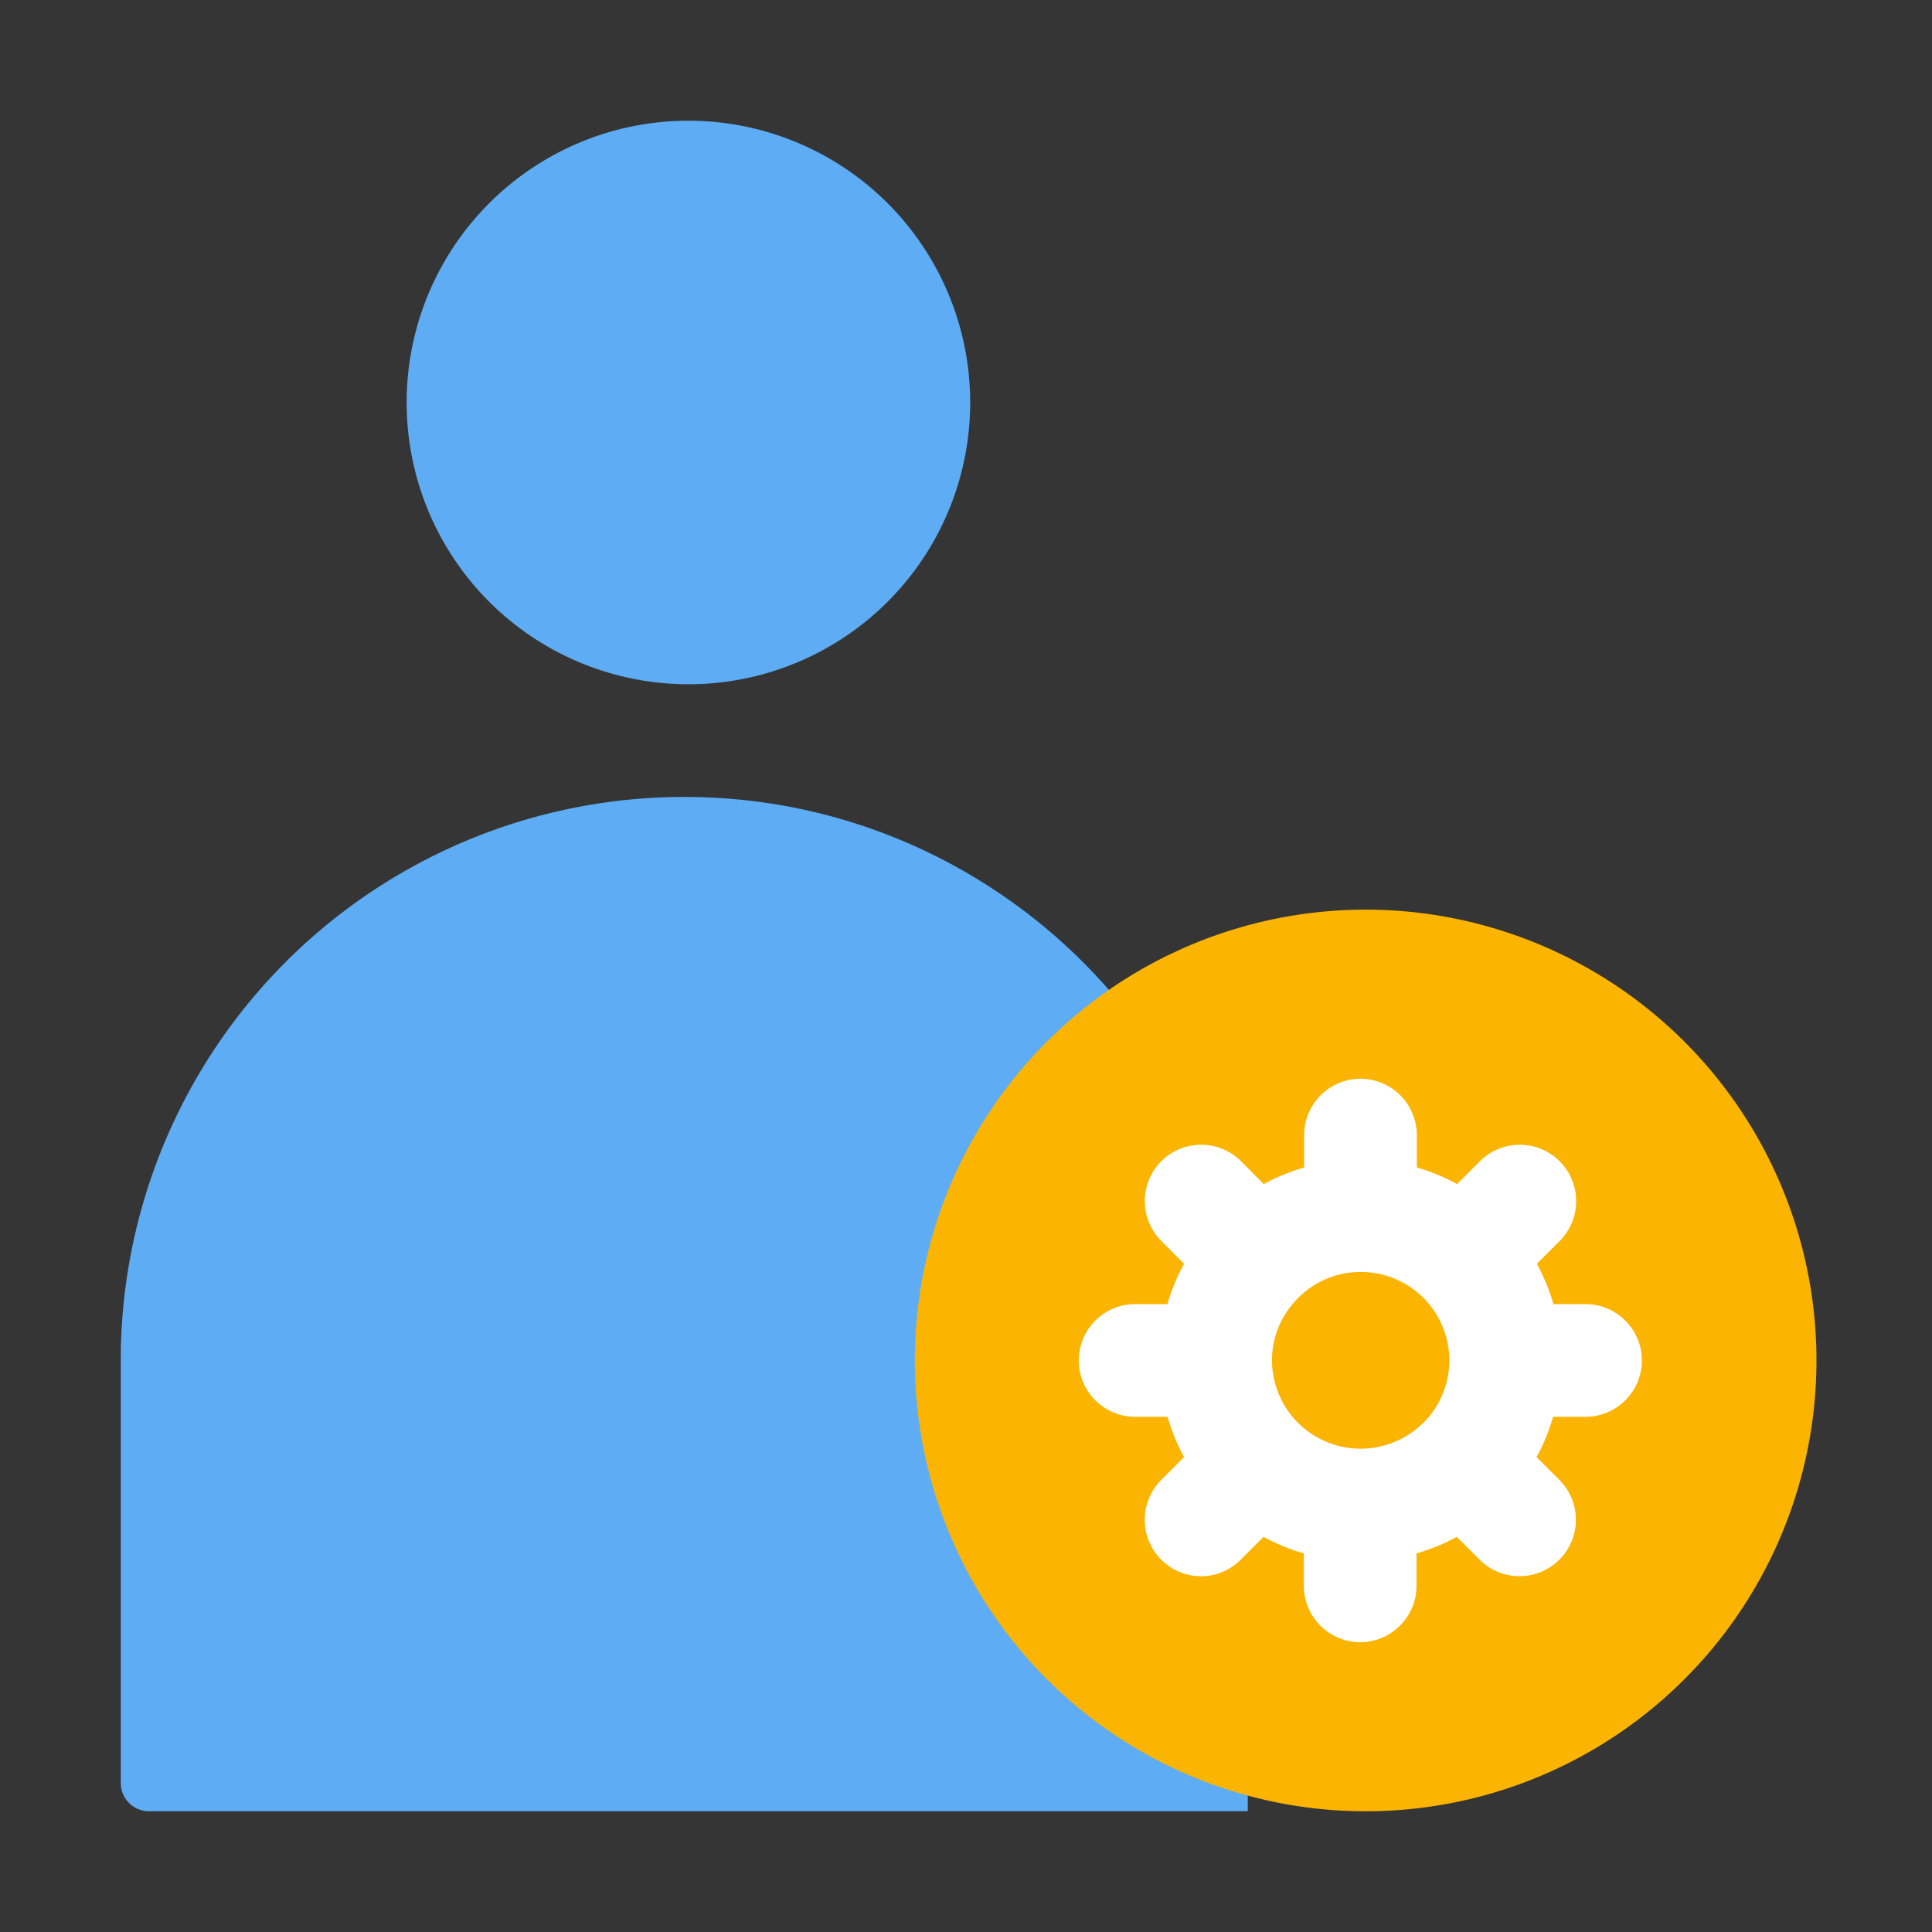
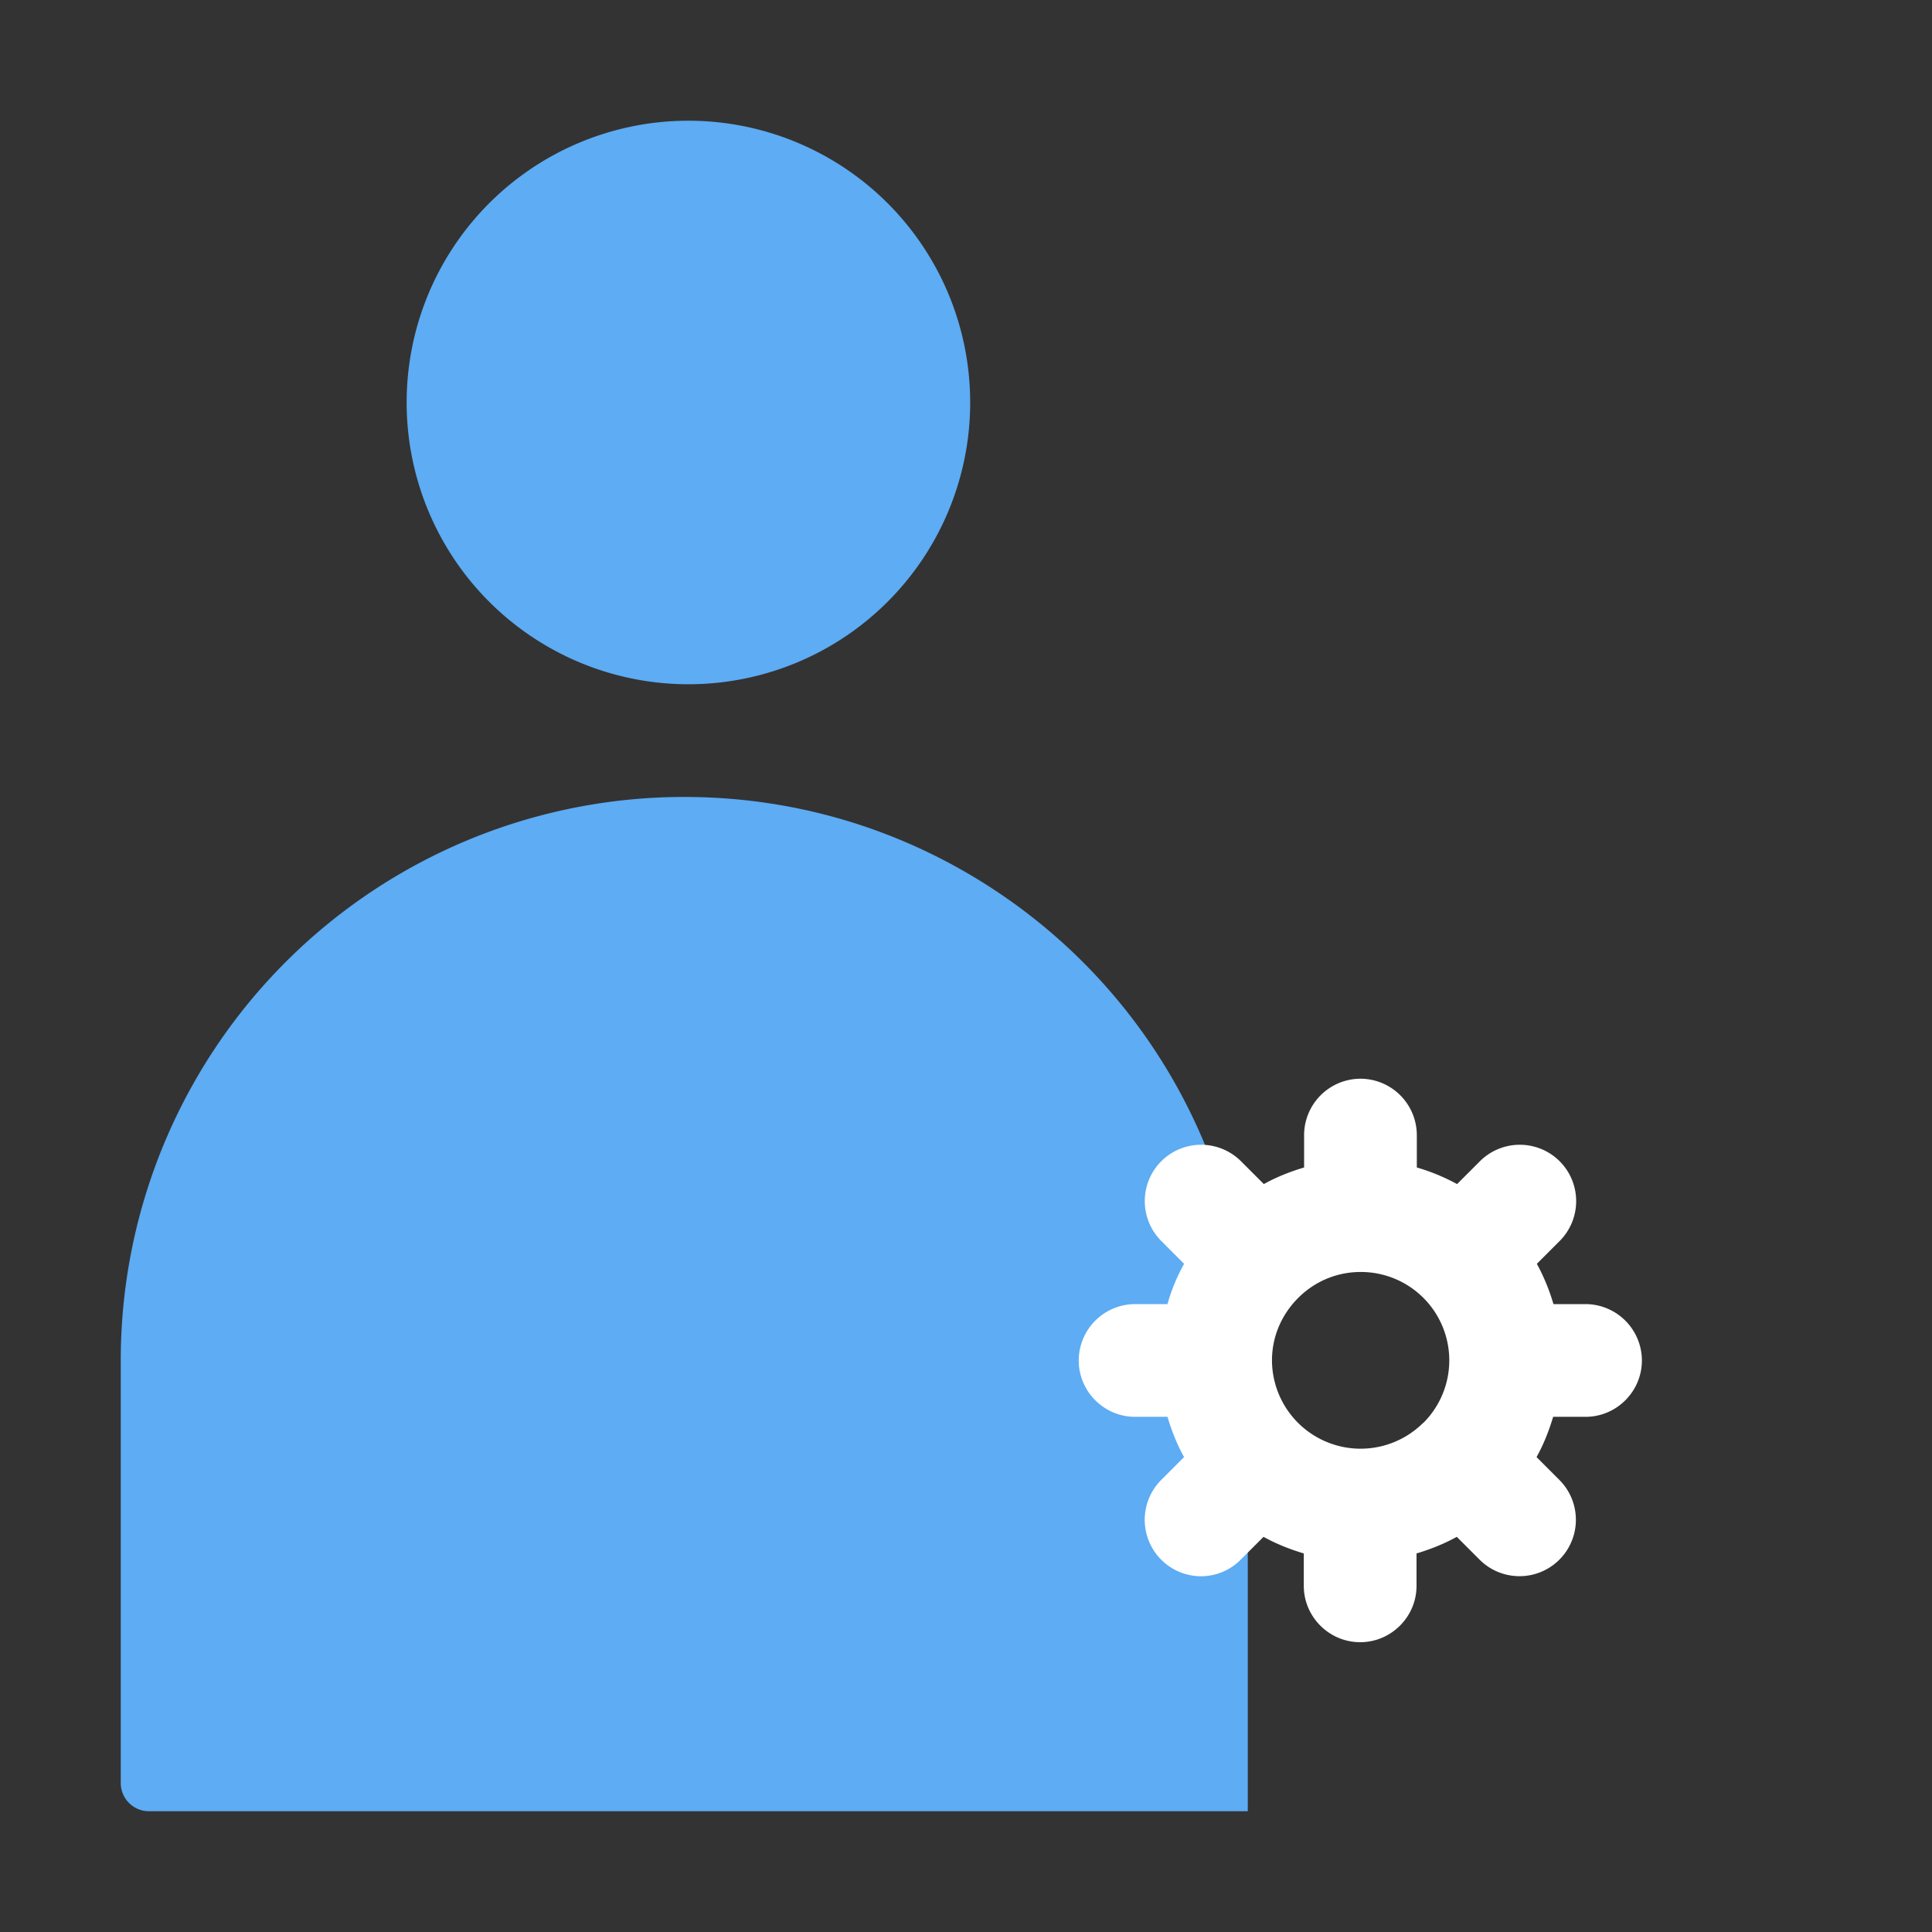
<svg xmlns="http://www.w3.org/2000/svg" width="32" height="32" viewBox="0 0 32 32" fill="none">
  <rect x="0" y="0" width="32" height="32" fill="#333333" stroke="none" />
-   <path fill="#fff" fill-opacity=".01" d="M0 0h32v32H0z" />
  <path d="M11.334 11.333a4.667 4.667 0 1 0 0-9.333 4.667 4.667 0 0 0 0 9.333Zm9.333 11.2V30h-18.2A.468.468 0 0 1 2 29.533v-7a9.33 9.33 0 0 1 9.333-9.333c1.965 0 3.78.606 5.283 1.638a9.319 9.319 0 0 1 4.05 7.695Z" fill="#5DACF4" />
-   <path d="M22.533 30a7.467 7.467 0 1 0 0-14.933 7.467 7.467 0 0 0 0 14.933Z" fill="#FBB400" />
  <path d="M26.267 21.6h-.537a3.346 3.346 0 0 0-.275-.667l.378-.378a.935.935 0 0 0 0-1.321.935.935 0 0 0-1.321 0l-.378.378a3.352 3.352 0 0 0-.667-.275V18.8a.936.936 0 0 0-.934-.933.936.936 0 0 0-.933.933v.537c-.233.07-.457.158-.667.275l-.378-.378a.935.935 0 0 0-1.321 0 .935.935 0 0 0 0 1.32l.378.379c-.117.21-.21.434-.275.667H18.8a.936.936 0 0 0-.933.933c0 .514.42.934.933.934h.537c.07.233.158.457.275.667l-.378.378a.935.935 0 0 0 .658 1.596.93.93 0 0 0 .658-.275l.378-.378c.21.116.434.205.667.275v.537c0 .513.42.933.934.933.513 0 .933-.42.933-.933v-.537c.233-.07.457-.159.667-.275l.378.378a.933.933 0 1 0 1.321-1.321l-.378-.378c.117-.21.205-.434.275-.667h.537c.513 0 .933-.42.933-.934a.936.936 0 0 0-.933-.933h.005Zm-2.698 1.97a1.468 1.468 0 0 1-2.501-1.036c0-.402.163-.761.425-1.027l.009-.01.01-.009c.265-.261.625-.42 1.026-.42a1.464 1.464 0 0 1 1.036 2.501h-.005Z" fill="#fff" />
</svg>